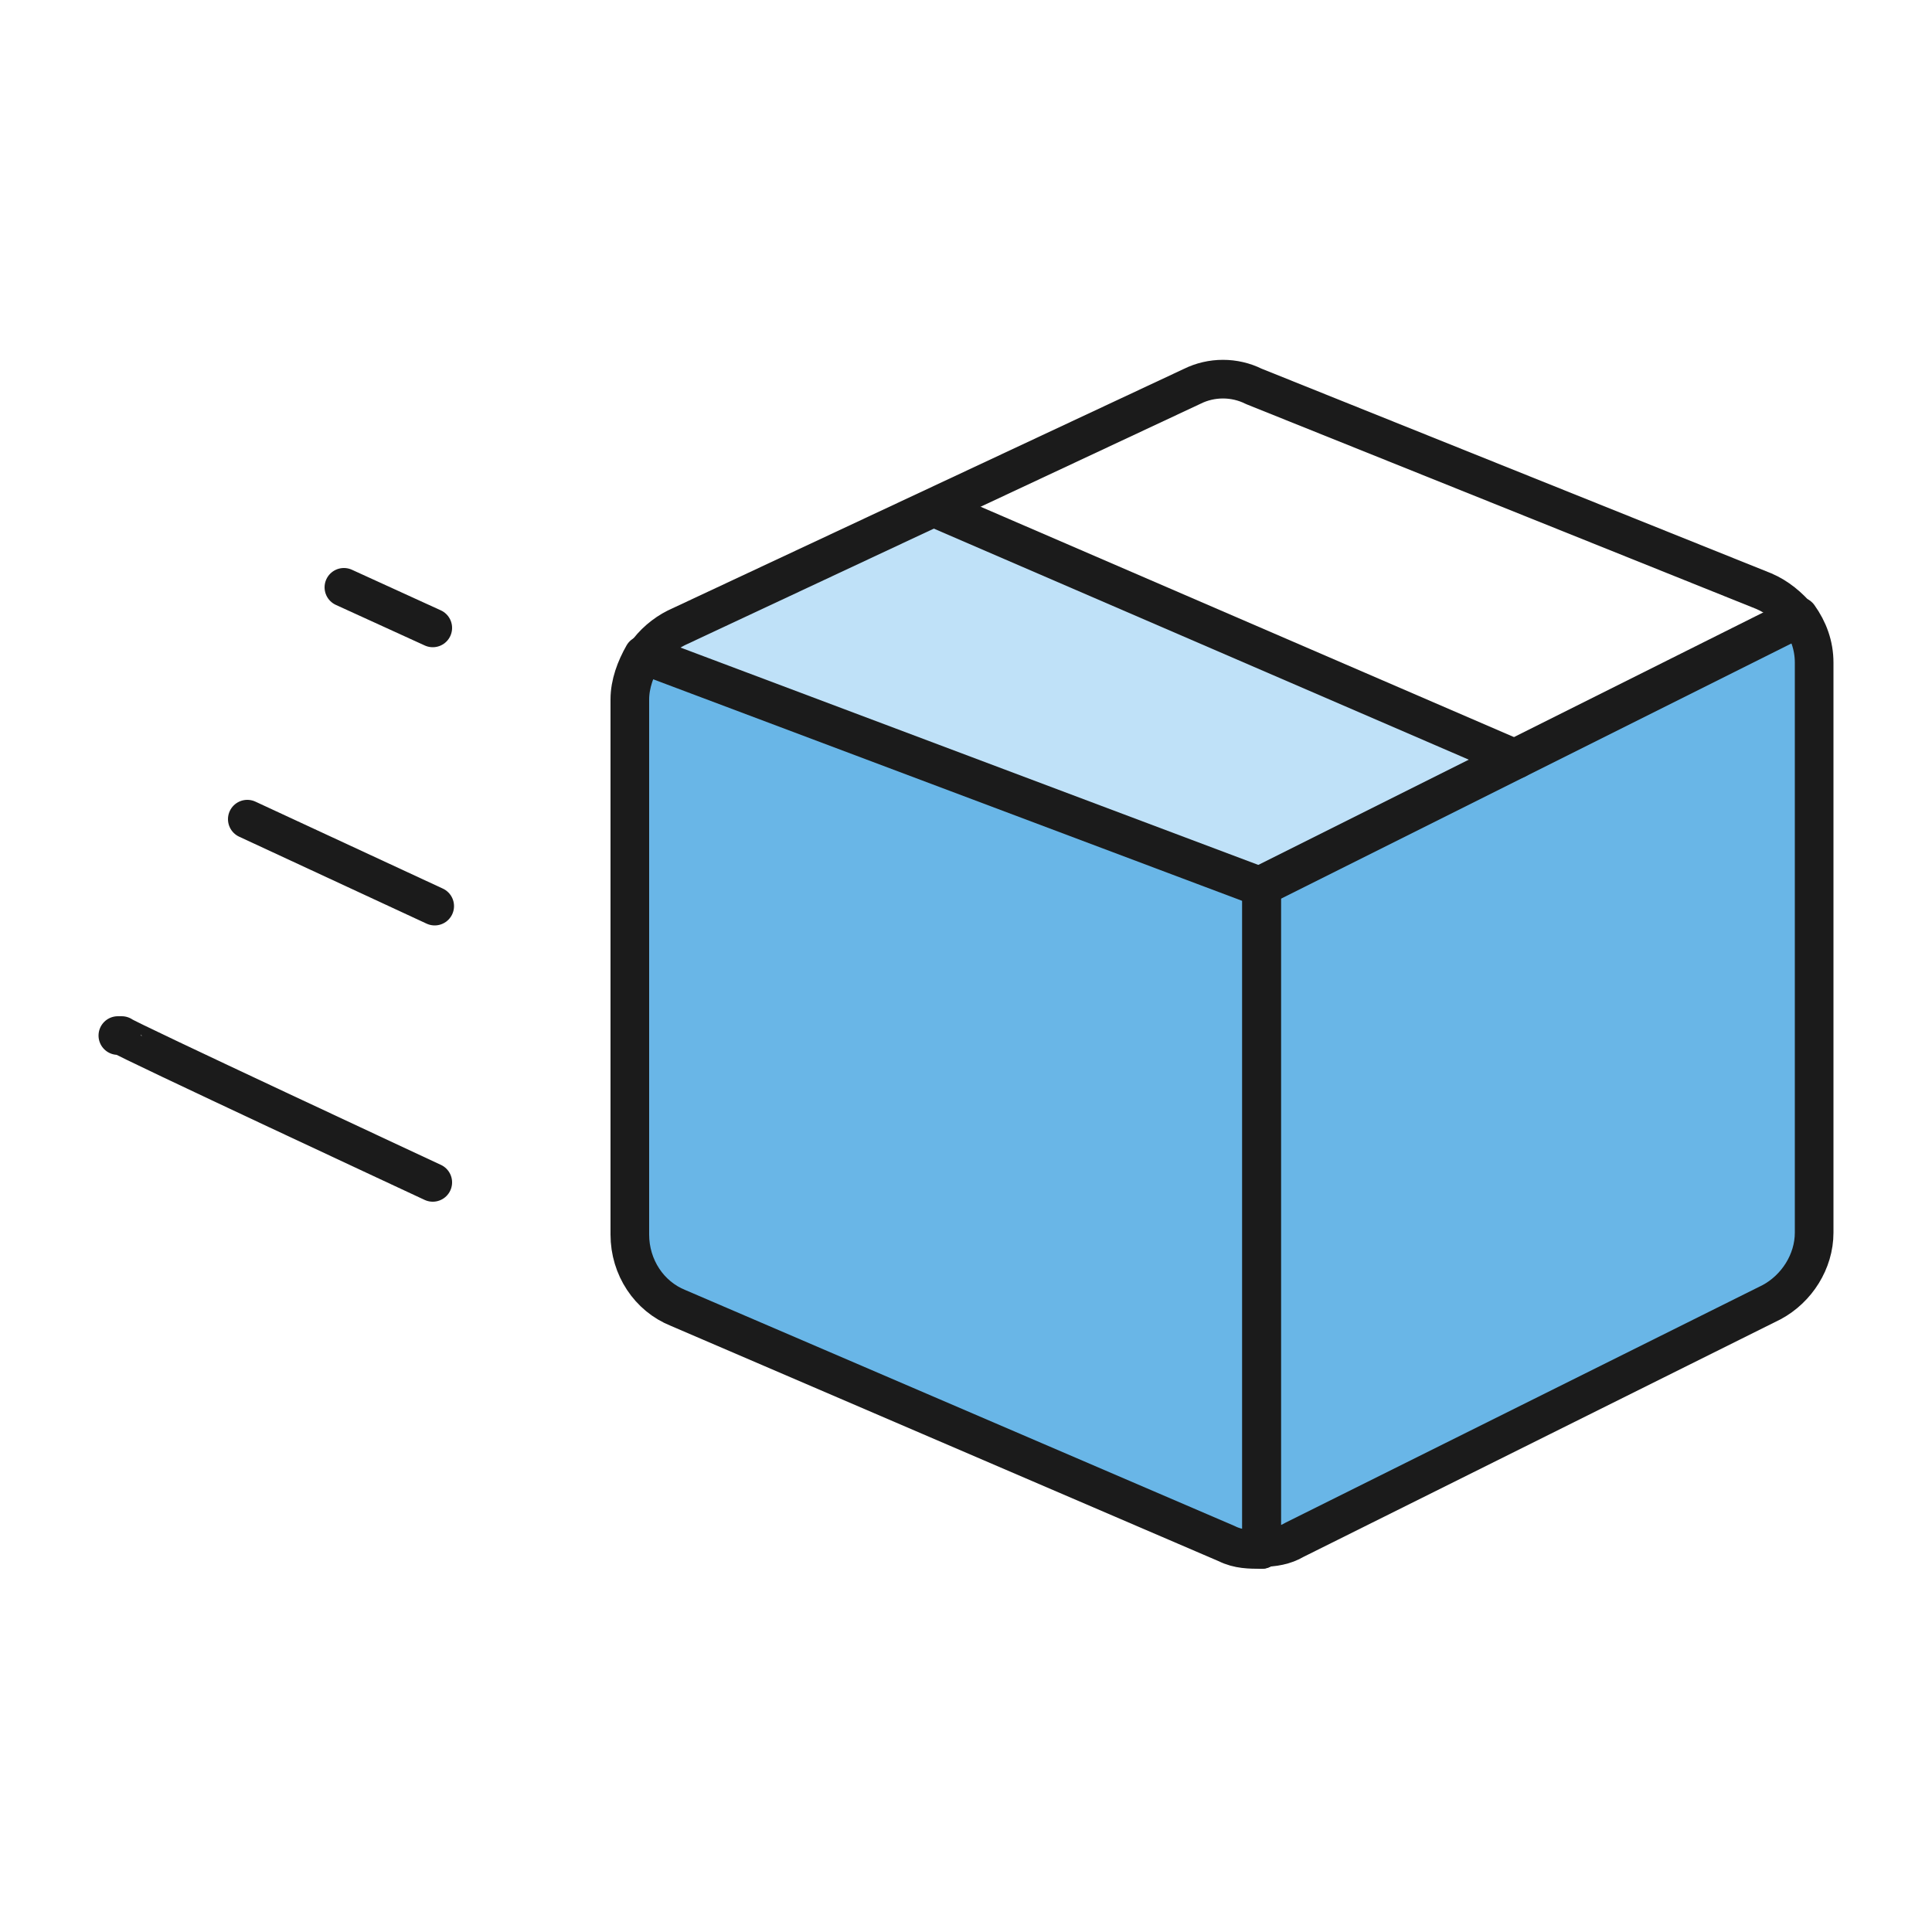
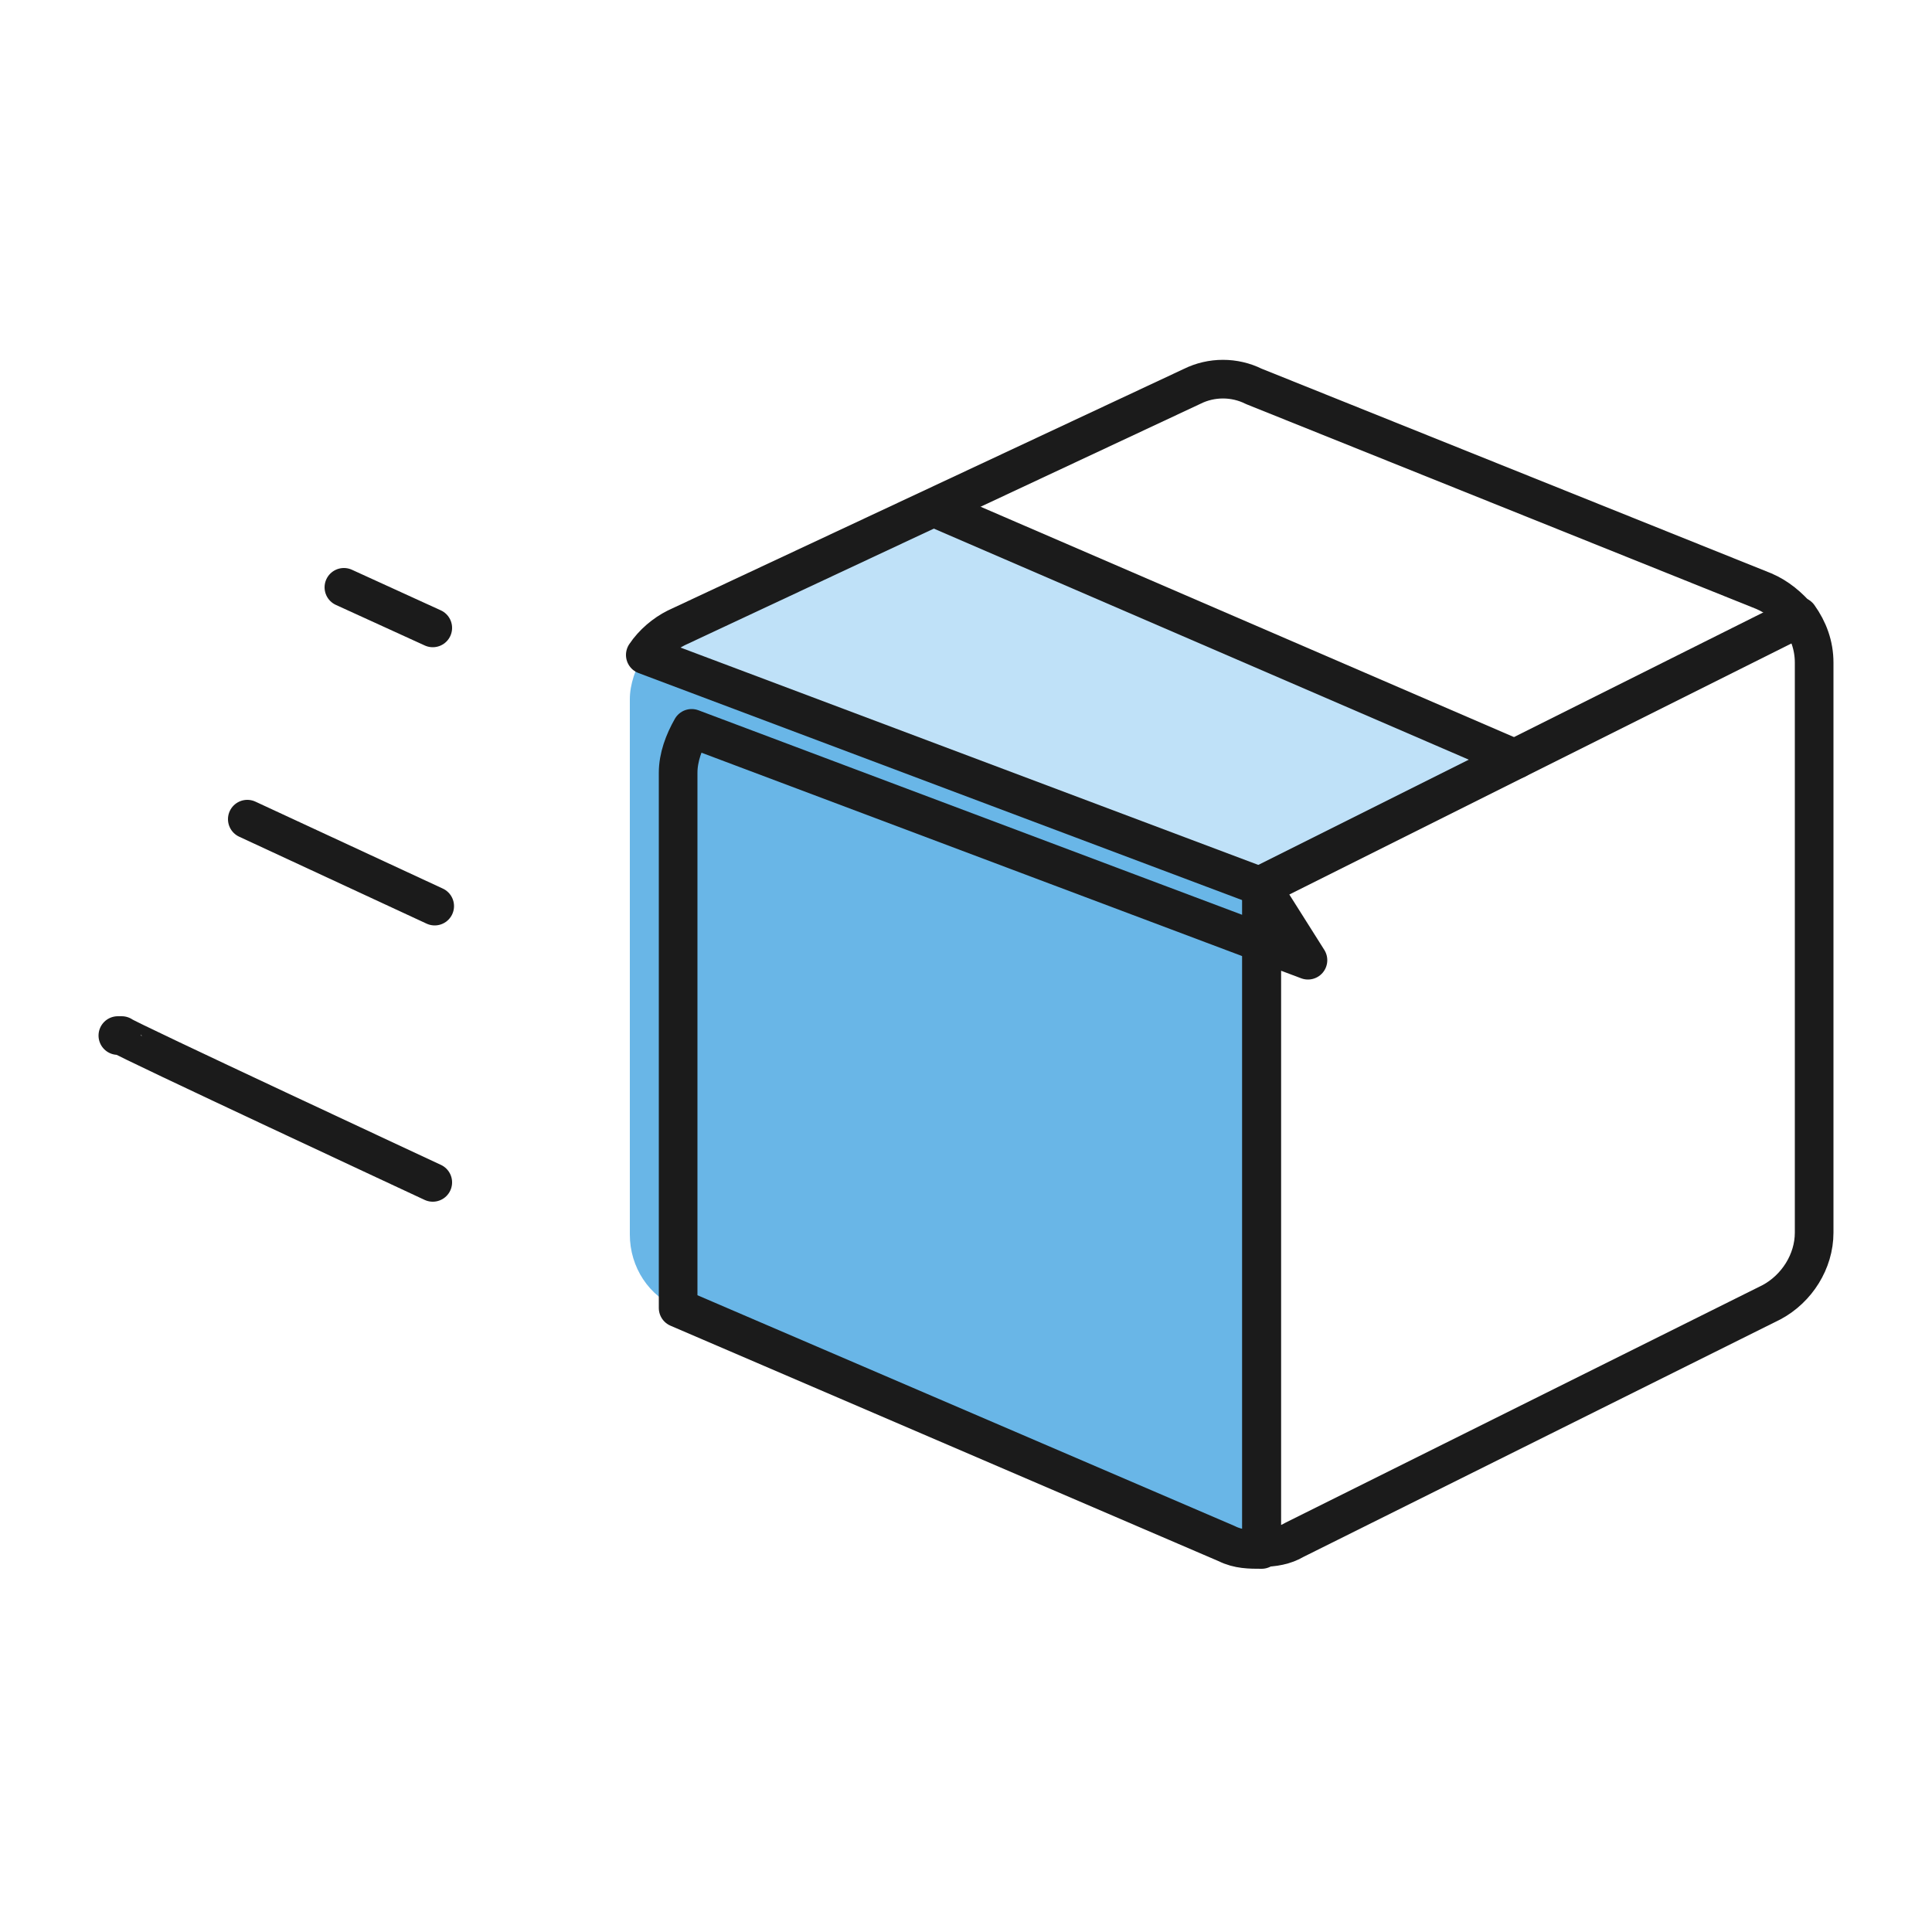
<svg xmlns="http://www.w3.org/2000/svg" viewBox="0 0 100 100" version="1.1" id="Shipment-In-Transit--Streamline-Ultimate">
  <defs>
    <style>
      .st0 {
        fill: #bfe1f8;
      }

      .st1 {
        fill: none;
        stroke: #1b1b1b;
        stroke-linecap: round;
        stroke-linejoin: round;
        stroke-width: 2px;
      }

      .st2 {
        fill: #69b6e7;
      }
    </style>
  </defs>
-   <path d="M93.9,34.4v29.4c0,1.5-.9,2.9-2.2,3.6l-24.7,12.3c-.5.3-1.1.4-1.7.4v-34.3l27.8-13.9c.5.7.8,1.5.8,2.4Z" class="st2" />
  <path d="M77.5,39.5l-12.2,6.5-30.7-12.4c.3-.3.8-.9,1.3-1l12.4-5.7c.8-.2,9.8,3.7,10.6,3.9l13,5.4c.5.1,5.4,3,5.7,3.4Z" class="st0" />
  <path d="M65.3,45.9v34.3c-.6,0-1.2,0-1.8-.3l-28.4-12.2c-1.5-.6-2.5-2.1-2.5-3.8v-27.7c0-.8.3-1.6.7-2.3l31.9,12Z" class="st2" />
  <path d="M65.3,45.9h0" class="st1" />
  <path d="M93.9,34.4v29.4c0,1.5-.9,2.9-2.2,3.6l-24.7,12.3c-.5.3-1.1.4-1.7.4v-34.3l27.8-13.9c.5.7.8,1.5.8,2.4Z" class="st1" />
  <path d="M93.1,32l-27.8,13.9-31.9-12c.4-.6,1-1.1,1.6-1.4l26.7-12.5c1-.5,2.2-.5,3.2,0l26.4,10.6c.7.3,1.3.8,1.8,1.4Z" class="st1" />
-   <path d="M65.3,45.9v34.3c-.6,0-1.2,0-1.8-.3l-28.4-12.2c-1.5-.6-2.5-2.1-2.5-3.8v-27.7c0-.8.3-1.6.7-2.3l31.9,12Z" class="st1" />
-   <path d="M65.3,80.2h0" class="st1" />
+   <path d="M65.3,45.9v34.3c-.6,0-1.2,0-1.8-.3l-28.4-12.2v-27.7c0-.8.3-1.6.7-2.3l31.9,12Z" class="st1" />
  <path d="M78.5,39.3l-30.1-13" class="st1" />
  <path d="M6.1,53.6h.2c0,.1,16.1,7.6,16.1,7.6" class="st1" />
  <path d="M12.8,42.4l9.7,4.5" class="st1" />
  <path d="M17.8,30.4l4.6,2.1" class="st1" />
</svg>